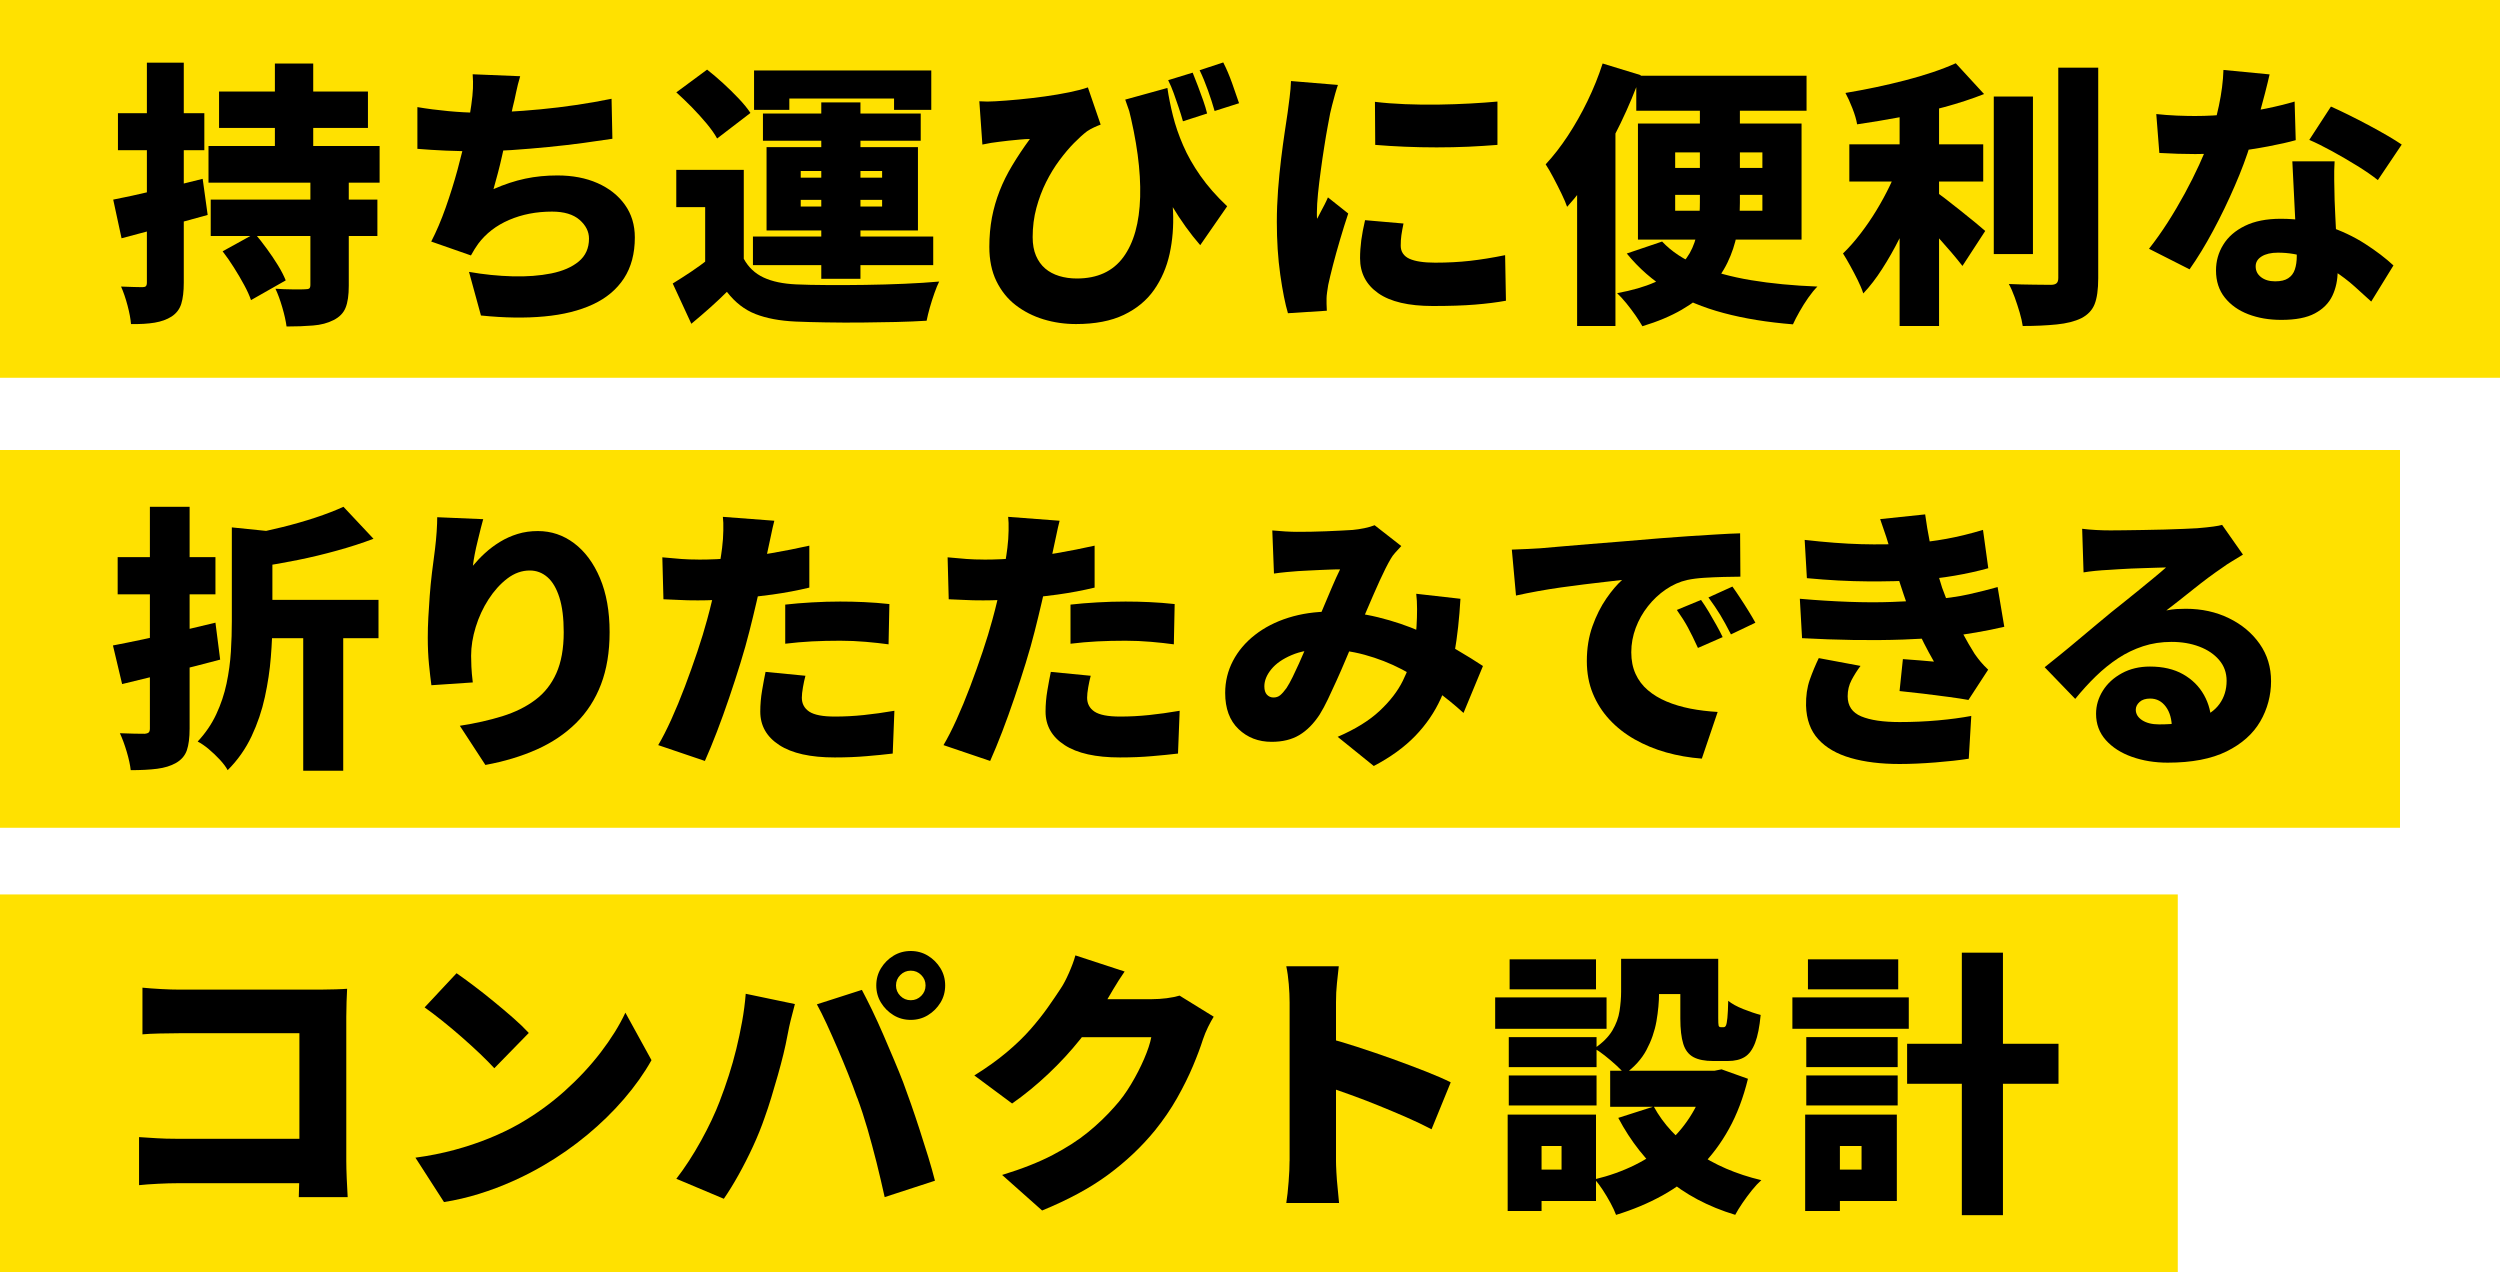
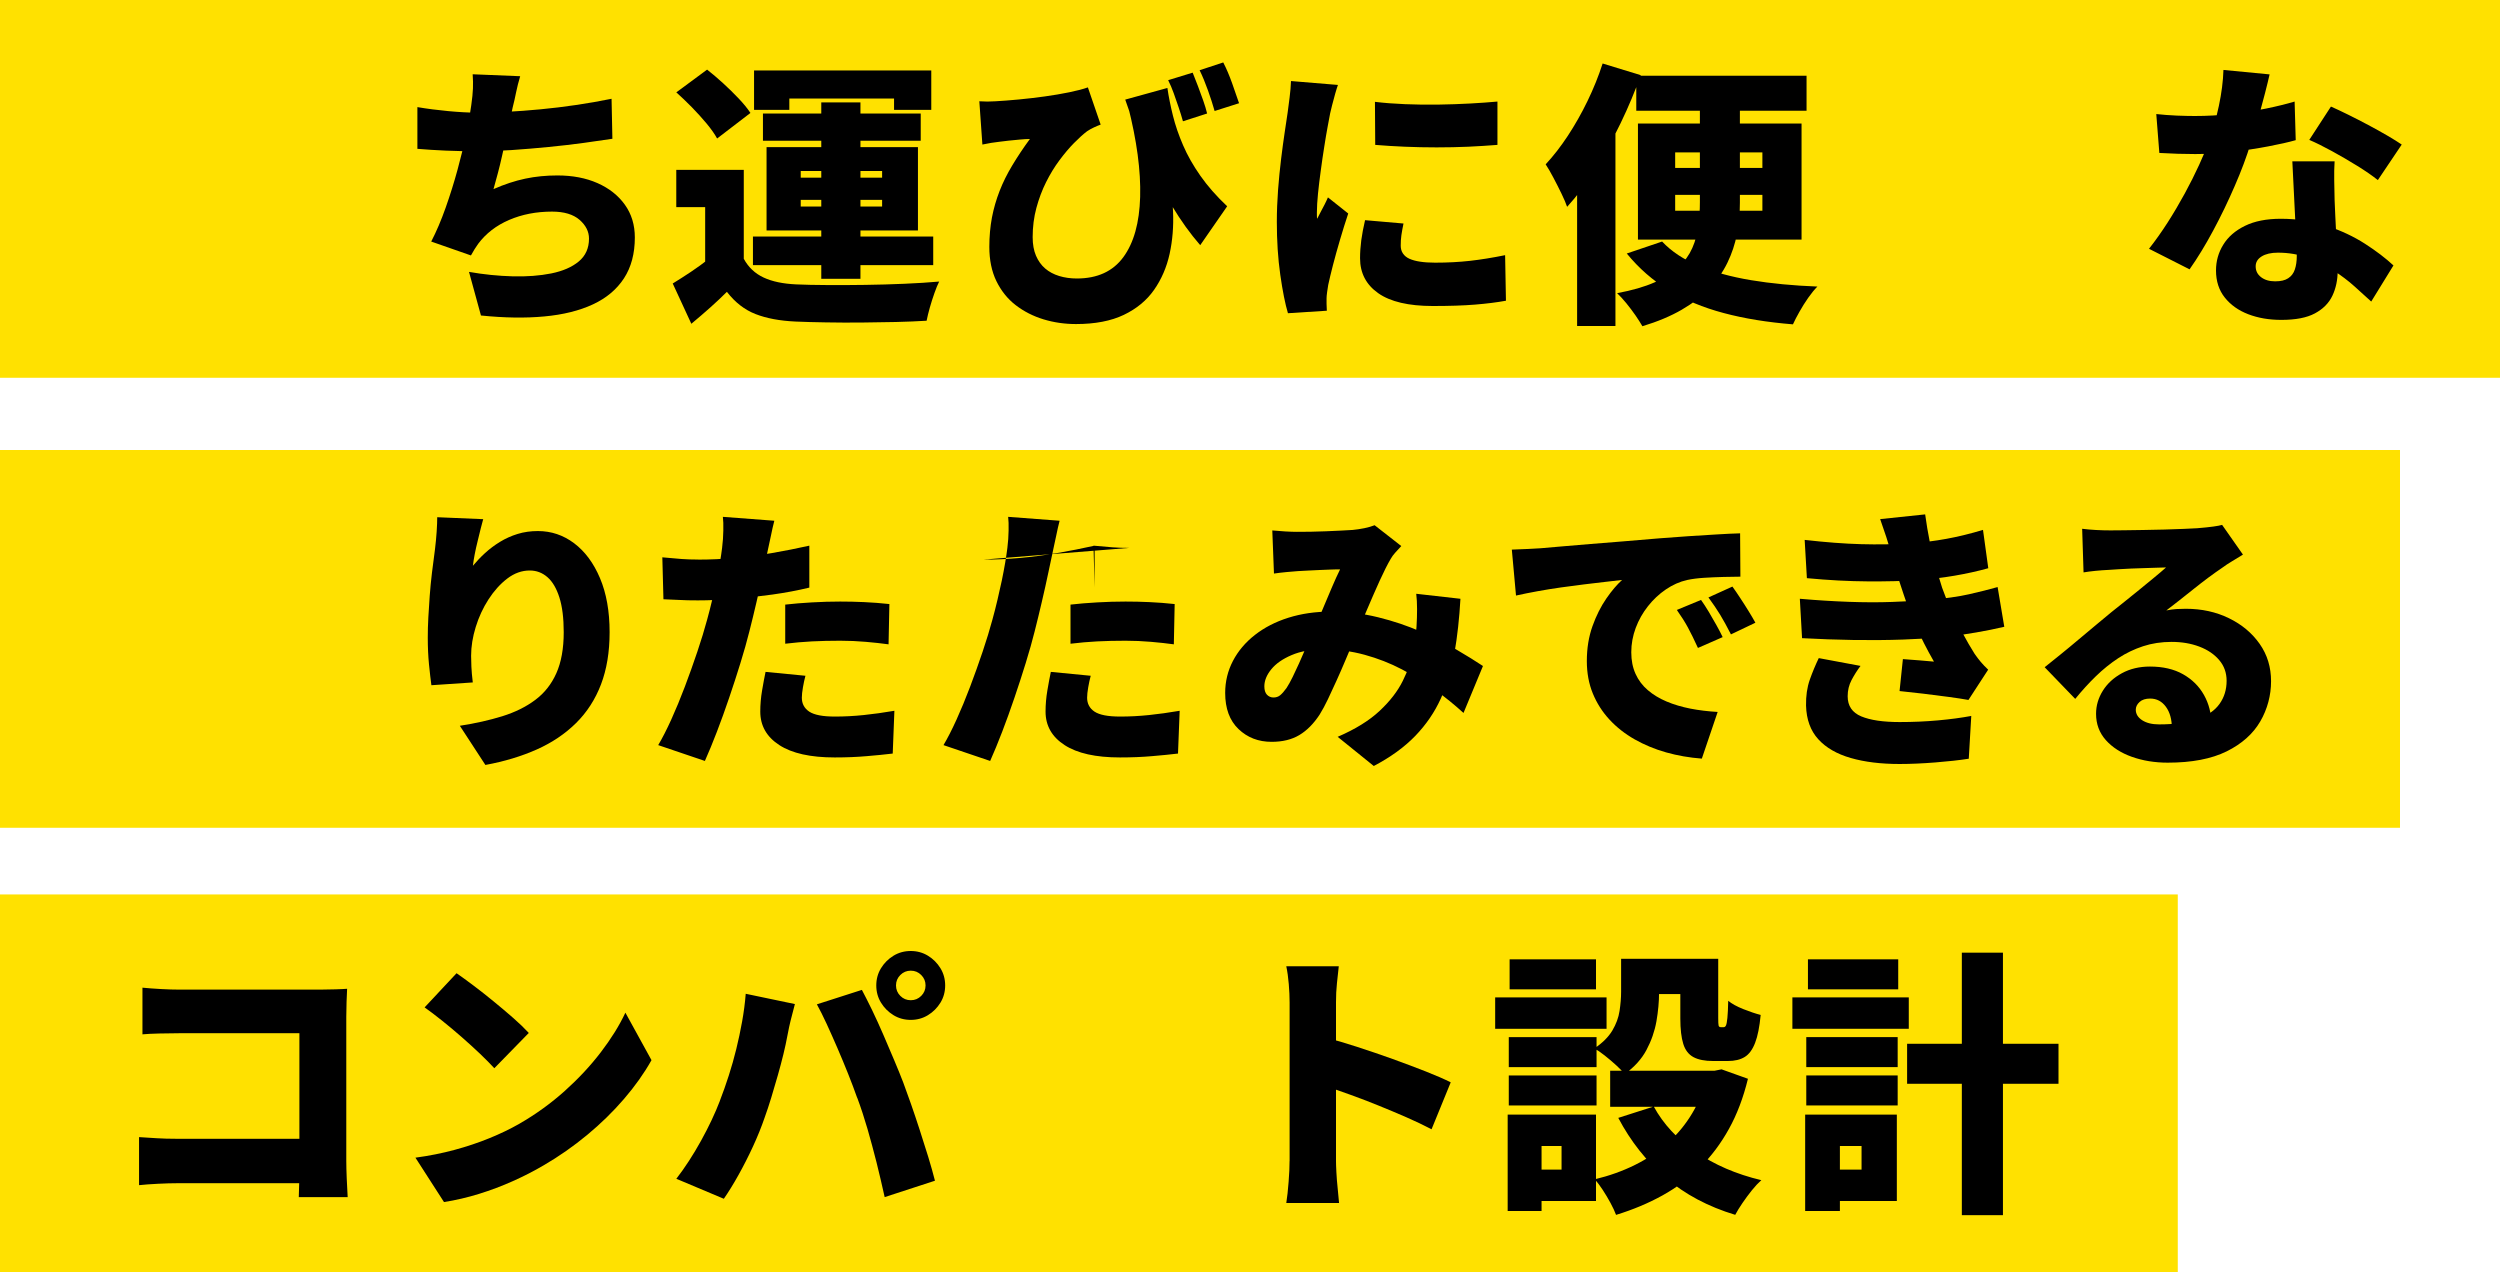
<svg xmlns="http://www.w3.org/2000/svg" id="_レイヤー_2" viewBox="0 0 450 229">
  <defs>
    <style>.cls-1{fill:#ffe100;}.cls-1,.cls-2{stroke-width:0px;}.cls-2{fill:#000;}</style>
  </defs>
  <g id="_デザイン">
    <rect class="cls-1" width="450" height="68" />
    <rect class="cls-1" y="81" width="432" height="68" />
    <rect class="cls-1" y="161" width="392" height="68" />
-     <path class="cls-2" d="M20.38,35.93c2.07-.4,4.54-.94,7.43-1.62,2.88-.68,5.77-1.39,8.67-2.12l.9,6.5c-2.63.73-5.3,1.47-8,2.2-2.7.73-5.2,1.4-7.5,2l-1.5-6.95ZM21.23,20.38h15.55v6.65h-15.55v-6.65ZM26.43,11.28h6.65v39.6c0,1.57-.15,2.83-.45,3.8-.3.97-.88,1.73-1.75,2.3-.83.53-1.85.9-3.05,1.1s-2.62.28-4.25.25c-.07-.9-.27-2.01-.62-3.33-.35-1.32-.74-2.46-1.17-3.42.8.03,1.57.06,2.3.08.73.02,1.25.03,1.55.03s.51-.06.62-.18c.12-.12.18-.34.18-.67V11.28ZM37.53,26.28h30.8v6.6h-30.8v-6.6ZM37.93,35.93h30v6.55h-30v-6.55ZM39.43,16.48h26.8v6.55h-26.8v-6.55ZM40.08,45.23l5.8-3.2c.7.83,1.42,1.75,2.15,2.75.73,1,1.4,1.99,2,2.97.6.98,1.07,1.89,1.4,2.72l-6.25,3.55c-.27-.8-.68-1.71-1.23-2.72-.55-1.02-1.16-2.06-1.83-3.12s-1.35-2.05-2.05-2.95ZM49.48,11.43h6.9v18.25h-6.9V11.43ZM55.88,31.83h6.9v19.6c0,1.7-.19,3.02-.58,3.97-.38.95-1.11,1.69-2.17,2.22-1.03.53-2.26.86-3.67.97-1.42.12-3.01.18-4.78.18-.13-1-.39-2.15-.77-3.45-.38-1.3-.79-2.42-1.23-3.35.97.07,2.01.11,3.12.12,1.12.02,1.84,0,2.17-.02.4,0,.67-.05.8-.15.13-.1.2-.32.2-.65v-19.45Z" />
    <path class="cls-2" d="M75.13,19.28c1.77.3,3.62.54,5.55.72,1.93.18,3.7.28,5.3.28s3.35-.05,5.25-.15c1.9-.1,3.91-.25,6.03-.45,2.12-.2,4.26-.46,6.42-.78,2.17-.32,4.3-.69,6.4-1.12l.15,7.2c-1.5.23-3.24.48-5.22.75-1.98.27-4.08.51-6.3.73-2.22.22-4.42.4-6.6.55-2.18.15-4.21.22-6.08.22-2.03,0-3.97-.04-5.82-.12-1.85-.08-3.54-.19-5.08-.32v-7.5ZM93.63,13.73c-.3,1-.54,1.96-.73,2.88-.18.92-.39,1.83-.62,2.73-.17.8-.35,1.67-.55,2.62s-.42,1.93-.65,2.95c-.23,1.02-.47,2.05-.7,3.1-.23,1.05-.48,2.08-.75,3.1-.27,1.02-.53,1.99-.8,2.93,1.97-.87,3.87-1.49,5.7-1.88s3.77-.58,5.8-.58c2.73,0,5.14.46,7.22,1.38,2.08.92,3.72,2.21,4.92,3.88s1.8,3.63,1.8,5.9c0,2.9-.65,5.35-1.95,7.35-1.3,2-3.17,3.57-5.6,4.7-2.43,1.13-5.35,1.86-8.75,2.17-3.4.32-7.2.26-11.4-.17l-2.15-7.85c2.67.47,5.28.73,7.85.8,2.57.07,4.88-.11,6.95-.52,2.07-.42,3.72-1.13,4.95-2.15,1.23-1.02,1.85-2.39,1.85-4.12,0-1.27-.57-2.39-1.7-3.38-1.13-.98-2.78-1.48-4.95-1.48-2.83,0-5.41.5-7.73,1.5s-4.17,2.43-5.57,4.3c-.23.33-.45.66-.65.97-.2.32-.42.69-.65,1.12l-7.15-2.5c.93-1.8,1.8-3.83,2.6-6.1.8-2.27,1.52-4.56,2.15-6.88.63-2.32,1.16-4.49,1.58-6.53.42-2.03.71-3.72.88-5.05.17-1.2.27-2.2.3-3,.03-.8.02-1.65-.05-2.55l8.55.35Z" />
    <path class="cls-2" d="M133.88,46.58c.83,1.53,2.03,2.66,3.58,3.38,1.55.72,3.49,1.12,5.83,1.23,1.57.07,3.43.11,5.6.12,2.17.02,4.44,0,6.83-.03,2.38-.03,4.73-.1,7.05-.2s4.41-.23,6.28-.4c-.27.53-.55,1.22-.85,2.07-.3.85-.58,1.72-.83,2.6s-.44,1.68-.58,2.38c-1.63.1-3.47.18-5.53.23-2.05.05-4.16.08-6.32.1-2.17.02-4.27,0-6.3-.03s-3.85-.08-5.45-.15c-2.83-.13-5.23-.58-7.2-1.35-1.97-.77-3.68-2.1-5.15-4-.93.93-1.92,1.86-2.95,2.78-1.03.92-2.18,1.91-3.45,2.97l-3.35-7.25c1.03-.63,2.12-1.33,3.25-2.08,1.13-.75,2.22-1.54,3.25-2.38h6.3ZM121.73,16.63l5.55-4.1c.93.73,1.9,1.56,2.9,2.47,1,.92,1.93,1.83,2.8,2.75.87.92,1.57,1.78,2.1,2.58l-6,4.6c-.43-.8-1.06-1.69-1.88-2.68-.82-.98-1.71-1.97-2.67-2.95-.97-.98-1.9-1.88-2.8-2.68ZM133.88,30.58v18.85h-6.95v-12.15h-5.2v-6.7h12.15ZM135.53,42.58h32.45v5.15h-32.45v-5.15ZM135.73,12.68h31.9v7.1h-6.7v-2.05h-18.85v2.05h-6.35v-7.1ZM137.33,20.43h28.4v4.9h-28.4v-4.9ZM137.98,26.48h27.25v15h-27.25v-15ZM144.13,30.78v1.2h14.65v-1.2h-14.65ZM144.13,35.98v1.2h14.65v-1.2h-14.65ZM147.83,18.43h7.05v31.75h-7.05v-31.75Z" />
    <path class="cls-2" d="M176.28,18.23c.97.07,1.93.07,2.9,0,1.23-.07,2.62-.17,4.17-.32s3.12-.33,4.7-.55c1.58-.22,3.06-.47,4.42-.75,1.37-.28,2.48-.57,3.35-.88l2.3,6.7c-.37.13-.77.3-1.2.5-.43.2-.85.43-1.25.7-.7.53-1.48,1.24-2.35,2.12-.87.88-1.74,1.92-2.62,3.1-.88,1.18-1.68,2.49-2.4,3.93s-1.3,2.98-1.75,4.65c-.45,1.67-.67,3.42-.67,5.25,0,1.3.2,2.42.6,3.35.4.93.95,1.7,1.65,2.3s1.54,1.05,2.52,1.35c.98.3,2.04.45,3.18.45,3.7,0,6.49-1.28,8.38-3.85,1.88-2.57,2.89-6.18,3.02-10.85.13-4.67-.6-10.13-2.2-16.4l7.1,11.15c.57,2.6.91,5.23,1.02,7.9s-.09,5.21-.62,7.62-1.47,4.58-2.8,6.48c-1.33,1.9-3.15,3.4-5.45,4.5-2.3,1.1-5.17,1.65-8.6,1.65-2.03,0-3.98-.28-5.85-.85-1.87-.57-3.53-1.42-5-2.55-1.47-1.13-2.62-2.58-3.48-4.33-.85-1.75-1.27-3.81-1.27-6.17,0-1.87.16-3.62.47-5.28.32-1.65.78-3.24,1.38-4.78s1.36-3.07,2.28-4.6c.92-1.53,1.97-3.12,3.17-4.75-.5,0-1.1.03-1.8.1-.7.07-1.38.13-2.05.2-.67.07-1.22.13-1.65.2-.53.07-1.03.13-1.48.2-.45.07-.97.17-1.57.3l-.55-7.8ZM210.13,15.83c.23,1.6.57,3.27,1,5,.43,1.73,1.04,3.51,1.83,5.33.78,1.82,1.82,3.64,3.1,5.47,1.28,1.83,2.89,3.67,4.83,5.5l-4.85,7c-1.8-2.07-3.49-4.42-5.07-7.05-1.58-2.63-3.07-5.55-4.45-8.75-1.38-3.2-2.71-6.67-3.98-10.4l7.6-2.1ZM214.68,13.08c.3.73.62,1.54.95,2.42.33.88.65,1.75.95,2.6.3.85.53,1.62.7,2.33l-4.35,1.4c-.23-.83-.49-1.67-.78-2.52-.28-.85-.57-1.69-.88-2.53-.3-.83-.63-1.62-1-2.35l4.4-1.35ZM220.18,11.23c.57,1.1,1.1,2.35,1.6,3.75.5,1.4.92,2.6,1.25,3.6l-4.4,1.4c-.33-1.17-.73-2.41-1.2-3.72-.47-1.32-.97-2.53-1.5-3.62l4.25-1.4Z" />
    <path class="cls-2" d="M240.83,15.28c-.13.37-.3.9-.5,1.6-.2.7-.38,1.38-.55,2.05-.17.67-.28,1.15-.35,1.45-.1.53-.25,1.33-.45,2.4-.2,1.07-.41,2.29-.62,3.67-.22,1.38-.43,2.8-.62,4.25-.2,1.45-.37,2.83-.5,4.15-.13,1.32-.2,2.44-.2,3.38v.55c0,.3.02.5.05.6.23-.47.46-.9.67-1.3s.43-.81.65-1.23c.22-.42.42-.86.62-1.32l3.65,2.9c-.5,1.5-.99,3.07-1.47,4.7-.48,1.63-.91,3.17-1.28,4.6-.37,1.43-.65,2.62-.85,3.55-.07.37-.13.8-.2,1.3-.07.5-.1.87-.1,1.1v1.02c0,.42.02.83.05,1.23l-7,.45c-.5-1.67-.96-3.97-1.38-6.92-.42-2.95-.62-6.12-.62-9.52,0-1.9.08-3.82.22-5.75.15-1.93.33-3.79.55-5.58.22-1.78.43-3.39.65-4.82s.39-2.62.53-3.55c.1-.77.22-1.67.35-2.7.13-1.03.22-2.02.25-2.95l8.45.7ZM252.63,40.23c-.17.8-.29,1.5-.38,2.1s-.12,1.23-.12,1.9c0,.53.13,1,.4,1.4.27.4.66.72,1.17.95.52.23,1.16.41,1.92.52.77.12,1.67.18,2.7.18,2.23,0,4.33-.11,6.28-.33,1.95-.22,4.06-.56,6.32-1.02l.15,8.2c-1.63.3-3.49.53-5.58.7s-4.61.25-7.58.25c-4.37,0-7.64-.77-9.82-2.3-2.18-1.53-3.28-3.63-3.28-6.3,0-1.07.08-2.15.22-3.25.15-1.1.38-2.3.68-3.6l6.9.6ZM247.48,18.33c1.63.2,3.43.34,5.4.42,1.97.08,3.96.11,5.98.08,2.02-.03,3.95-.1,5.8-.2,1.85-.1,3.47-.22,4.88-.35v7.8c-1.63.13-3.38.24-5.25.33-1.87.08-3.77.12-5.7.12s-3.84-.04-5.72-.12c-1.88-.08-3.66-.19-5.33-.33l-.05-7.75Z" />
    <path class="cls-2" d="M288.48,11.43l6.85,2.1c-1,2.83-2.2,5.7-3.6,8.6-1.4,2.9-2.92,5.66-4.55,8.28-1.63,2.62-3.33,4.89-5.1,6.82-.2-.6-.53-1.38-1-2.35-.47-.97-.96-1.94-1.48-2.92s-.97-1.77-1.38-2.38c1.37-1.47,2.69-3.17,3.98-5.12,1.28-1.95,2.47-4.04,3.55-6.27,1.08-2.23,1.99-4.48,2.72-6.75ZM283.88,25.78l6.9-6.9v39.8h-6.9V25.78ZM305.98,15.48h7.2v21c0,1.93-.17,3.81-.52,5.62-.35,1.82-.93,3.55-1.73,5.2-.8,1.65-1.88,3.18-3.22,4.6-1.35,1.42-3.02,2.7-5,3.85-1.98,1.15-4.34,2.14-7.08,2.97-.3-.53-.71-1.17-1.22-1.92-.52-.75-1.08-1.49-1.68-2.23-.6-.73-1.15-1.33-1.65-1.8,2.7-.5,4.95-1.15,6.75-1.95s3.24-1.72,4.33-2.75c1.08-1.03,1.9-2.17,2.45-3.42.55-1.25.92-2.58,1.1-3.97.18-1.4.27-2.83.27-4.3V15.48ZM299.18,43.48c1.67,1.77,3.85,3.22,6.55,4.35,2.7,1.13,5.85,2,9.45,2.6,3.6.6,7.58.98,11.95,1.15-.53.53-1.08,1.21-1.65,2.02s-1.09,1.65-1.57,2.5c-.48.85-.88,1.61-1.18,2.28-4.6-.37-8.75-1.04-12.45-2.03-3.7-.98-6.99-2.35-9.88-4.1-2.88-1.75-5.41-3.96-7.58-6.62l6.35-2.15ZM294.53,13.63h30.65v6.3h-30.65v-6.3ZM294.83,22.23h29.45v20.9h-29.45v-20.9ZM301.53,27.43v2.8h15.7v-2.8h-15.7ZM301.53,35.08v2.85h15.7v-2.85h-15.7Z" />
-     <path class="cls-2" d="M341.93,29.18l4.8,2.15c-.63,1.87-1.36,3.79-2.17,5.77-.82,1.98-1.71,3.93-2.67,5.85s-1.99,3.73-3.08,5.42c-1.08,1.7-2.22,3.18-3.42,4.45-.23-.73-.57-1.53-1-2.4-.43-.87-.88-1.73-1.35-2.58-.47-.85-.9-1.59-1.3-2.22,1.07-1.03,2.11-2.21,3.12-3.53,1.02-1.32,1.98-2.72,2.88-4.2.9-1.48,1.71-2.97,2.43-4.47.72-1.5,1.31-2.92,1.77-4.25ZM352.03,11.38l5.1,5.55c-2.2.87-4.59,1.65-7.17,2.35-2.58.7-5.21,1.3-7.88,1.8-2.67.5-5.27.93-7.8,1.3-.13-.83-.42-1.8-.85-2.9-.43-1.1-.85-2.02-1.25-2.75,1.8-.3,3.61-.64,5.42-1.02,1.82-.38,3.59-.8,5.33-1.25s3.38-.93,4.92-1.45c1.55-.52,2.94-1.06,4.18-1.62ZM332.88,25.98h24.1v6.7h-24.1v-6.7ZM341.93,16.58h7.1v42.1h-7.1V16.58ZM347.93,34.18c.5.3,1.19.79,2.08,1.47.88.68,1.83,1.42,2.83,2.22,1,.8,1.92,1.54,2.75,2.22.83.68,1.42,1.18,1.75,1.48l-4.1,6.3c-.57-.73-1.23-1.55-2-2.45-.77-.9-1.57-1.81-2.4-2.73-.83-.92-1.65-1.79-2.45-2.62s-1.52-1.55-2.15-2.15l3.7-3.75ZM358.88,17.38h7.05v28.35h-7.05v-28.35ZM370.48,12.18h7.2v37.9c0,2.03-.22,3.59-.65,4.67-.43,1.08-1.23,1.93-2.4,2.53-1.17.57-2.64.94-4.42,1.12-1.78.18-3.83.28-6.12.28-.1-.7-.28-1.51-.55-2.43-.27-.92-.57-1.83-.9-2.75-.33-.92-.68-1.71-1.05-2.38,1.57.07,3.08.11,4.55.12,1.47.02,2.47.03,3,.03.47,0,.81-.09,1.03-.28.22-.18.32-.51.32-.97V12.18Z" />
    <path class="cls-2" d="M408.53,13.38c-.2.9-.48,2.03-.83,3.4-.35,1.37-.74,2.82-1.17,4.38-.43,1.55-.9,3.09-1.4,4.62-.73,2.4-1.69,4.97-2.88,7.7-1.18,2.73-2.47,5.41-3.88,8.03-1.4,2.62-2.82,4.94-4.25,6.97l-7.3-3.7c1.13-1.43,2.25-3.01,3.35-4.72,1.1-1.72,2.13-3.47,3.1-5.25.97-1.78,1.82-3.49,2.57-5.12s1.36-3.1,1.83-4.4c.67-1.9,1.24-3.98,1.73-6.25.48-2.27.76-4.42.82-6.45l8.3.8ZM388.13,20.53c1.17.13,2.41.22,3.72.28,1.32.05,2.39.07,3.23.07,2.2,0,4.41-.12,6.62-.38,2.22-.25,4.3-.57,6.25-.97s3.64-.82,5.08-1.25l.2,6.95c-1.3.37-2.95.74-4.95,1.12-2,.38-4.14.71-6.43.98s-4.52.4-6.72.4c-1.03,0-2.08-.02-3.12-.05s-2.16-.08-3.33-.15l-.55-7ZM420.23,29.03c-.07,1.07-.09,2.19-.07,3.38.02,1.18.04,2.39.07,3.62.03.7.08,1.62.12,2.78.05,1.15.11,2.37.18,3.65.07,1.28.12,2.49.17,3.62.05,1.13.08,2.02.08,2.65,0,1.67-.32,3.17-.95,4.5-.63,1.33-1.68,2.39-3.15,3.18s-3.48,1.17-6.05,1.17c-2.2,0-4.18-.34-5.95-1.02-1.77-.68-3.17-1.68-4.22-3s-1.58-2.94-1.58-4.88c0-1.67.43-3.21,1.3-4.62.87-1.42,2.17-2.55,3.9-3.4,1.73-.85,3.88-1.28,6.45-1.28,3,0,5.77.43,8.32,1.28,2.55.85,4.83,1.92,6.85,3.22,2.02,1.3,3.72,2.6,5.12,3.9l-4,6.5c-.87-.8-1.87-1.71-3-2.72-1.13-1.02-2.41-1.98-3.83-2.9-1.42-.92-2.96-1.68-4.62-2.28-1.67-.6-3.45-.9-5.35-.9-1.23,0-2.21.23-2.93.68-.72.45-1.07,1.04-1.07,1.78,0,.8.32,1.45.97,1.95s1.49.75,2.53.75,1.78-.18,2.35-.55c.57-.37.97-.89,1.2-1.58.23-.68.35-1.49.35-2.42,0-.63-.03-1.63-.1-3-.07-1.37-.14-2.89-.23-4.58-.08-1.68-.17-3.37-.25-5.05-.08-1.68-.16-3.16-.22-4.42h7.6ZM428.03,32.43c-1-.8-2.24-1.66-3.73-2.58-1.48-.92-3-1.8-4.55-2.65s-2.91-1.52-4.08-2.02l3.9-6c.9.4,1.94.89,3.12,1.47,1.18.58,2.38,1.2,3.6,1.85s2.36,1.28,3.42,1.9,1.93,1.16,2.6,1.62l-4.3,6.4Z" />
-     <path class="cls-2" d="M20.33,116.18c1.6-.3,3.42-.67,5.45-1.1,2.03-.43,4.16-.91,6.38-1.42,2.22-.52,4.42-1.04,6.62-1.58l.85,6.65c-3,.8-6.05,1.58-9.15,2.33-3.1.75-5.93,1.44-8.5,2.07l-1.65-6.95ZM21.18,100.28h17.6v6.7h-17.6v-6.7ZM26.98,91.23h7.15v39.9c0,1.67-.17,2.97-.5,3.93-.33.95-.98,1.71-1.95,2.27-.93.53-2.07.88-3.4,1.05-1.33.17-2.92.25-4.75.25-.1-.93-.34-2.04-.72-3.32-.38-1.28-.79-2.39-1.23-3.33.87.03,1.74.06,2.62.08.88.02,1.49.02,1.83.02.37-.03.62-.12.75-.25s.2-.37.2-.7v-39.9ZM41.73,94.93l8.8.9c-.03.53-.53.9-1.5,1.1v14.95c0,1.93-.09,4.07-.28,6.4-.18,2.33-.54,4.72-1.07,7.17-.53,2.45-1.33,4.81-2.4,7.08-1.07,2.27-2.5,4.3-4.3,6.1-.3-.57-.77-1.19-1.4-1.88-.63-.68-1.31-1.32-2.02-1.92-.72-.6-1.38-1.05-1.98-1.35,1.4-1.5,2.52-3.14,3.35-4.92.83-1.78,1.45-3.62,1.85-5.53s.66-3.81.78-5.72c.12-1.92.17-3.74.17-5.48v-16.9ZM61.83,91.23l5.4,5.75c-2.03.77-4.22,1.48-6.55,2.12-2.33.65-4.69,1.22-7.08,1.7-2.38.48-4.69.89-6.92,1.22-.17-.83-.47-1.82-.9-2.95-.43-1.13-.87-2.07-1.3-2.8,2.1-.4,4.2-.86,6.3-1.38,2.1-.52,4.1-1.09,6-1.72s3.58-1.28,5.05-1.95ZM45.38,107.98h22.75v6.9h-22.75v-6.9ZM54.58,111.73h7.2v27h-7.2v-27Z" />
    <path class="cls-2" d="M86.98,93.43c-.13.43-.28,1-.45,1.7-.17.7-.35,1.45-.55,2.25-.2.8-.38,1.59-.53,2.38-.15.78-.26,1.47-.33,2.08.67-.8,1.4-1.57,2.2-2.3.8-.73,1.69-1.4,2.67-2s2.04-1.08,3.18-1.43c1.13-.35,2.35-.52,3.65-.52,2.4,0,4.58.73,6.53,2.2s3.5,3.56,4.65,6.28c1.15,2.72,1.73,5.96,1.73,9.72,0,3.57-.52,6.7-1.55,9.4-1.03,2.7-2.53,5.02-4.48,6.95-1.95,1.93-4.3,3.52-7.05,4.75s-5.84,2.17-9.28,2.8l-4.6-7.05c2.8-.43,5.35-1.01,7.65-1.72,2.3-.72,4.27-1.69,5.92-2.93,1.65-1.23,2.92-2.83,3.8-4.8.88-1.97,1.33-4.43,1.33-7.4,0-2.53-.26-4.62-.78-6.25s-1.23-2.85-2.15-3.65c-.92-.8-1.98-1.2-3.18-1.2-1.43,0-2.78.48-4.05,1.45s-2.39,2.22-3.38,3.75-1.75,3.19-2.3,4.97c-.55,1.78-.83,3.51-.83,5.18,0,.53.02,1.19.05,1.97s.12,1.72.25,2.83l-7.45.5c-.13-.97-.28-2.21-.43-3.73-.15-1.52-.22-3.12-.22-4.82,0-1.17.03-2.38.1-3.65.07-1.27.15-2.57.25-3.9.1-1.33.23-2.71.4-4.12.17-1.42.35-2.84.55-4.27.13-1.07.23-2.12.3-3.17.07-1.05.1-1.91.1-2.58l8.25.35Z" />
    <path class="cls-2" d="M139.38,93.73c-.2.77-.41,1.68-.62,2.73s-.39,1.86-.52,2.42c-.23,1.1-.53,2.48-.88,4.15-.35,1.67-.74,3.43-1.18,5.3-.43,1.87-.87,3.65-1.3,5.35-.43,1.73-.97,3.62-1.6,5.67-.63,2.05-1.31,4.13-2.03,6.25-.72,2.12-1.45,4.15-2.2,6.1s-1.47,3.71-2.17,5.27l-8.4-2.85c.73-1.23,1.52-2.77,2.35-4.6.83-1.83,1.65-3.81,2.45-5.93.8-2.12,1.55-4.22,2.25-6.3.7-2.08,1.28-3.99,1.75-5.73.33-1.2.64-2.4.92-3.6.28-1.2.54-2.36.78-3.47.23-1.12.43-2.17.6-3.17.17-1,.3-1.9.4-2.7.13-1.07.21-2.11.22-3.12.02-1.02,0-1.84-.08-2.47l9.25.7ZM125.68,100.73c2.17,0,4.36-.1,6.58-.3,2.22-.2,4.45-.49,6.7-.88s4.49-.83,6.72-1.33v7.55c-2.07.5-4.28.92-6.65,1.25-2.37.33-4.71.59-7.03.78-2.32.18-4.44.27-6.38.27-1.27,0-2.4-.02-3.4-.08-1-.05-1.93-.09-2.8-.12l-.2-7.55c1.37.13,2.52.23,3.45.3.93.07,1.93.1,3,.1ZM144.98,121.63c-.17.63-.32,1.33-.45,2.08-.13.75-.2,1.38-.2,1.88,0,.53.11,1.01.33,1.42.22.42.55.78,1,1.08s1.06.52,1.83.67c.77.15,1.7.22,2.8.22,1.7,0,3.42-.09,5.17-.27,1.75-.18,3.59-.44,5.53-.77l-.3,7.7c-1.43.17-3.01.33-4.72.47-1.72.15-3.62.23-5.72.23-4.37,0-7.69-.74-9.98-2.23-2.28-1.48-3.42-3.49-3.42-6.02,0-1.27.11-2.54.33-3.83.22-1.28.42-2.39.62-3.32l7.2.7ZM141.33,108.83c1.47-.17,3.08-.3,4.83-.4,1.75-.1,3.44-.15,5.08-.15,1.4,0,2.84.03,4.32.1,1.48.07,2.99.18,4.53.35l-.15,7.25c-1.23-.17-2.6-.32-4.1-.45s-3.03-.2-4.6-.2c-1.8,0-3.5.04-5.1.12-1.6.08-3.2.23-4.8.42v-7.05Z" />
-     <path class="cls-2" d="M190.73,93.73c-.2.77-.41,1.68-.62,2.73s-.39,1.86-.52,2.42c-.23,1.1-.53,2.48-.88,4.15-.35,1.67-.74,3.43-1.18,5.3-.43,1.87-.87,3.65-1.3,5.35-.43,1.73-.97,3.62-1.6,5.67-.63,2.05-1.31,4.13-2.03,6.25-.72,2.12-1.45,4.15-2.2,6.1s-1.47,3.71-2.17,5.27l-8.4-2.85c.73-1.23,1.52-2.77,2.35-4.6.83-1.83,1.65-3.81,2.45-5.93.8-2.12,1.55-4.22,2.25-6.3.7-2.08,1.28-3.99,1.75-5.73.33-1.2.64-2.4.92-3.6.28-1.2.54-2.36.78-3.47.23-1.12.43-2.17.6-3.17.17-1,.3-1.9.4-2.7.13-1.07.21-2.11.22-3.12.02-1.02,0-1.84-.08-2.47l9.25.7ZM177.03,100.73c2.17,0,4.36-.1,6.58-.3,2.22-.2,4.45-.49,6.7-.88s4.49-.83,6.72-1.33v7.55c-2.07.5-4.28.92-6.65,1.25-2.37.33-4.71.59-7.03.78-2.32.18-4.44.27-6.38.27-1.27,0-2.4-.02-3.4-.08-1-.05-1.93-.09-2.8-.12l-.2-7.55c1.37.13,2.52.23,3.45.3.93.07,1.93.1,3,.1ZM196.33,121.63c-.17.63-.32,1.33-.45,2.08-.13.75-.2,1.38-.2,1.88,0,.53.11,1.01.33,1.42.22.42.55.78,1,1.08s1.06.52,1.83.67c.77.15,1.7.22,2.8.22,1.7,0,3.42-.09,5.17-.27,1.75-.18,3.59-.44,5.53-.77l-.3,7.7c-1.43.17-3.01.33-4.72.47-1.72.15-3.62.23-5.72.23-4.37,0-7.69-.74-9.98-2.23-2.28-1.48-3.42-3.49-3.42-6.02,0-1.27.11-2.54.33-3.83.22-1.28.42-2.39.62-3.32l7.2.7ZM192.68,108.83c1.47-.17,3.08-.3,4.83-.4,1.75-.1,3.44-.15,5.08-.15,1.4,0,2.84.03,4.32.1,1.48.07,2.99.18,4.53.35l-.15,7.25c-1.23-.17-2.6-.32-4.1-.45s-3.03-.2-4.6-.2c-1.8,0-3.5.04-5.1.12-1.6.08-3.2.23-4.8.42v-7.05Z" />
+     <path class="cls-2" d="M190.73,93.73c-.2.77-.41,1.68-.62,2.73s-.39,1.86-.52,2.42c-.23,1.1-.53,2.48-.88,4.15-.35,1.67-.74,3.43-1.18,5.3-.43,1.87-.87,3.65-1.3,5.35-.43,1.73-.97,3.62-1.6,5.67-.63,2.05-1.31,4.13-2.03,6.25-.72,2.12-1.45,4.15-2.2,6.1s-1.47,3.71-2.17,5.27l-8.4-2.85c.73-1.23,1.52-2.77,2.35-4.6.83-1.83,1.65-3.81,2.45-5.93.8-2.12,1.55-4.22,2.25-6.3.7-2.08,1.28-3.99,1.75-5.73.33-1.2.64-2.4.92-3.6.28-1.2.54-2.36.78-3.47.23-1.12.43-2.17.6-3.17.17-1,.3-1.9.4-2.7.13-1.07.21-2.11.22-3.12.02-1.02,0-1.84-.08-2.47l9.25.7ZM177.03,100.73c2.17,0,4.36-.1,6.58-.3,2.22-.2,4.45-.49,6.7-.88s4.49-.83,6.72-1.33v7.55l-.2-7.55c1.37.13,2.52.23,3.45.3.93.07,1.93.1,3,.1ZM196.33,121.63c-.17.63-.32,1.33-.45,2.08-.13.75-.2,1.38-.2,1.88,0,.53.11,1.01.33,1.42.22.42.55.78,1,1.08s1.06.52,1.83.67c.77.15,1.7.22,2.8.22,1.7,0,3.42-.09,5.17-.27,1.75-.18,3.59-.44,5.53-.77l-.3,7.7c-1.43.17-3.01.33-4.72.47-1.72.15-3.62.23-5.72.23-4.37,0-7.69-.74-9.98-2.23-2.28-1.48-3.42-3.49-3.42-6.02,0-1.27.11-2.54.33-3.83.22-1.28.42-2.39.62-3.32l7.2.7ZM192.68,108.83c1.47-.17,3.08-.3,4.83-.4,1.75-.1,3.44-.15,5.08-.15,1.4,0,2.84.03,4.32.1,1.48.07,2.99.18,4.53.35l-.15,7.25c-1.23-.17-2.6-.32-4.1-.45s-3.03-.2-4.6-.2c-1.8,0-3.5.04-5.1.12-1.6.08-3.2.23-4.8.42v-7.05Z" />
    <path class="cls-2" d="M229.03,95.48c.7.07,1.47.12,2.32.18.85.05,1.54.07,2.08.07.77,0,1.6,0,2.5-.02.9-.02,1.81-.04,2.73-.08.92-.03,1.8-.07,2.65-.12.85-.05,1.58-.09,2.17-.12.7-.07,1.41-.17,2.12-.32.72-.15,1.33-.33,1.83-.53l4.8,3.75c-.4.43-.77.83-1.1,1.2-.33.37-.6.73-.8,1.1-.57.97-1.23,2.27-1.98,3.92s-1.52,3.42-2.32,5.3c-.8,1.88-1.58,3.71-2.35,5.47-.5,1.17-1.01,2.37-1.52,3.6-.52,1.23-1.04,2.44-1.58,3.62-.53,1.18-1.05,2.3-1.55,3.35-.5,1.05-1,1.98-1.5,2.78-1.07,1.63-2.28,2.86-3.65,3.68-1.37.82-3.03,1.22-5,1.22-2.37,0-4.35-.77-5.95-2.3-1.6-1.53-2.4-3.7-2.4-6.5,0-2.07.47-3.99,1.4-5.77.93-1.78,2.25-3.34,3.95-4.67,1.7-1.33,3.71-2.37,6.03-3.1,2.32-.73,4.84-1.1,7.57-1.1,2.97,0,5.83.34,8.58,1.02,2.75.68,5.31,1.54,7.67,2.58s4.5,2.11,6.4,3.22,3.5,2.11,4.8,2.97l-3.5,8.45c-1.57-1.43-3.28-2.83-5.15-4.17-1.87-1.35-3.85-2.58-5.95-3.68-2.1-1.1-4.33-1.97-6.7-2.62-2.37-.65-4.83-.97-7.4-.97-2.23,0-4.15.34-5.75,1.03-1.6.68-2.82,1.53-3.65,2.55-.83,1.02-1.25,2.04-1.25,3.08,0,.67.16,1.17.47,1.5.32.33.71.5,1.17.5s.87-.13,1.2-.4c.33-.27.72-.7,1.15-1.3.37-.57.73-1.23,1.1-1.98.37-.75.75-1.57,1.15-2.45.4-.88.8-1.8,1.2-2.75.4-.95.82-1.89,1.25-2.83.57-1.27,1.14-2.59,1.72-3.98.58-1.38,1.15-2.72,1.7-4.02s1.06-2.42,1.52-3.35c-.5,0-1.07,0-1.7.03-.63.02-1.3.04-2,.08-.7.03-1.38.07-2.05.1s-1.28.07-1.85.1c-.5.03-1.17.09-2.03.17-.85.08-1.61.17-2.27.27l-.3-7.75ZM262.88,107.78c-.2,3.53-.56,6.79-1.08,9.78-.52,2.98-1.33,5.71-2.45,8.17-1.12,2.47-2.65,4.71-4.6,6.73s-4.44,3.83-7.47,5.42l-6.5-5.25c3.17-1.37,5.68-2.92,7.55-4.67,1.87-1.75,3.26-3.55,4.17-5.4.92-1.85,1.53-3.62,1.85-5.33.32-1.7.53-3.17.62-4.4.07-1.1.1-2.17.1-3.2s-.05-1.95-.15-2.75l7.95.9Z" />
    <path class="cls-2" d="M272.13,98.93c1-.03,1.99-.08,2.97-.12.98-.05,1.71-.09,2.17-.12,1.17-.1,2.51-.22,4.03-.35,1.52-.13,3.18-.27,5-.42,1.82-.15,3.76-.31,5.83-.47,2.07-.17,4.25-.35,6.55-.55,1.67-.13,3.39-.26,5.17-.38,1.78-.12,3.49-.22,5.12-.32,1.63-.1,3.05-.17,4.25-.2l.05,7.8c-.87,0-1.88.02-3.02.05-1.15.03-2.3.08-3.45.15-1.15.07-2.19.2-3.12.4-1.33.3-2.61.87-3.83,1.7s-2.29,1.84-3.22,3.02c-.93,1.18-1.67,2.48-2.2,3.9-.53,1.42-.8,2.88-.8,4.38s.26,2.77.77,3.9,1.25,2.11,2.2,2.92c.95.82,2.08,1.5,3.38,2.05,1.3.55,2.73.97,4.28,1.28,1.55.3,3.19.5,4.92.6l-2.85,8.4c-2.23-.17-4.38-.54-6.43-1.12-2.05-.58-3.94-1.37-5.67-2.35-1.73-.98-3.24-2.17-4.52-3.55-1.28-1.38-2.28-2.95-3-4.7-.72-1.75-1.08-3.69-1.08-5.83,0-2.3.34-4.4,1.02-6.3.68-1.9,1.52-3.56,2.5-4.98s1.93-2.52,2.83-3.33c-.87.1-1.88.22-3.05.35-1.17.13-2.43.28-3.8.45-1.37.17-2.76.35-4.17.55-1.42.2-2.82.43-4.2.68-1.38.25-2.67.51-3.88.78l-.75-8.25ZM306.18,107.98c.43.6.89,1.31,1.38,2.12.48.82.95,1.62,1.4,2.43.45.8.82,1.52,1.12,2.15l-4.45,1.95c-.67-1.47-1.27-2.69-1.8-3.67-.53-.98-1.2-2.04-2-3.17l4.35-1.8ZM311.83,105.58c.43.6.91,1.29,1.42,2.08.52.78,1.02,1.57,1.5,2.35.48.78.89,1.47,1.22,2.08l-4.4,2.1c-.73-1.43-1.38-2.62-1.95-3.55-.57-.93-1.27-1.97-2.1-3.1l4.3-1.95Z" />
    <path class="cls-2" d="M323.98,107.78c3.1.27,6.03.45,8.8.55,2.77.1,5.36.11,7.78.02,2.42-.08,4.64-.21,6.67-.38,2.87-.23,5.26-.57,7.17-1,1.92-.43,3.64-.87,5.17-1.3l1.2,7.15c-1.57.37-3.25.71-5.05,1.02-1.8.32-3.7.59-5.7.83-2.13.2-4.61.35-7.42.45-2.82.1-5.78.12-8.9.08-3.12-.05-6.22-.16-9.33-.33l-.4-7.1ZM324.83,97.18c3.77.43,7.16.69,10.17.77s5.88.04,8.58-.12c2.4-.17,4.67-.45,6.83-.85,2.15-.4,4.33-.93,6.53-1.6l.95,6.9c-1.9.53-3.93.98-6.1,1.35-2.17.37-4.38.63-6.65.8-2.6.17-5.58.24-8.95.22-3.37-.02-7.02-.21-10.95-.58l-.4-6.9ZM334.88,119.88c-.6.8-1.13,1.64-1.6,2.53s-.7,1.86-.7,2.92c0,1.73.82,2.94,2.45,3.62,1.63.68,3.93,1.02,6.9,1.02,2.37,0,4.67-.1,6.9-.3,2.23-.2,4.23-.47,6-.8l-.45,7.7c-1.73.27-3.74.49-6.02.67-2.28.18-4.42.28-6.42.28-3.37,0-6.3-.36-8.8-1.08-2.5-.72-4.45-1.84-5.85-3.38s-2.13-3.55-2.2-6.05c-.03-1.73.19-3.28.67-4.65.48-1.37,1.03-2.67,1.62-3.9l7.5,1.4ZM340.43,99.73c-.27-1.03-.57-2.06-.9-3.07-.33-1.02-.7-2.09-1.1-3.22l8.1-.85c.23,1.7.5,3.3.8,4.8s.64,2.93,1.03,4.3c.38,1.37.79,2.73,1.22,4.1.37,1.07.88,2.32,1.53,3.78.65,1.45,1.36,2.89,2.12,4.32.77,1.43,1.5,2.7,2.2,3.8.37.53.74,1.02,1.12,1.47.38.45.82.91,1.32,1.38l-3.55,5.45c-.93-.17-2.13-.35-3.6-.55-1.47-.2-2.98-.39-4.55-.58-1.57-.18-2.98-.34-4.25-.47l.6-5.75c.87.07,1.84.14,2.92.22,1.08.08,1.98.16,2.67.23-1.3-2.27-2.39-4.42-3.27-6.45-.88-2.03-1.61-3.9-2.17-5.6-.4-1.2-.73-2.19-.98-2.97s-.47-1.5-.65-2.15c-.18-.65-.39-1.38-.62-2.18Z" />
    <path class="cls-2" d="M374.78,95.18c.77.1,1.6.17,2.5.22.9.05,1.77.07,2.6.07.53,0,1.32,0,2.35-.02,1.03-.02,2.19-.03,3.47-.05,1.28-.02,2.57-.04,3.85-.08,1.28-.03,2.45-.08,3.5-.12,1.05-.05,1.88-.09,2.47-.12,1.2-.1,2.16-.2,2.88-.3s1.24-.2,1.58-.3l3.75,5.35c-.63.4-1.28.79-1.92,1.17-.65.38-1.29.81-1.93,1.28-.7.47-1.48,1.03-2.35,1.67-.87.65-1.75,1.33-2.65,2.05-.9.72-1.77,1.41-2.62,2.08-.85.67-1.62,1.27-2.32,1.8.67-.13,1.27-.22,1.8-.25.53-.03,1.1-.05,1.7-.05,2.87,0,5.46.57,7.77,1.7,2.32,1.13,4.16,2.67,5.53,4.62,1.37,1.95,2.05,4.19,2.05,6.72s-.65,5.02-1.95,7.25c-1.3,2.23-3.32,4.03-6.05,5.38-2.73,1.35-6.27,2.03-10.6,2.03-2.33,0-4.48-.35-6.45-1.05-1.97-.7-3.53-1.71-4.7-3.02-1.17-1.32-1.75-2.89-1.75-4.73,0-1.47.41-2.85,1.22-4.15s1.96-2.35,3.43-3.15c1.47-.8,3.15-1.2,5.05-1.2,2.33,0,4.32.46,5.95,1.38,1.63.92,2.89,2.16,3.77,3.73.88,1.57,1.33,3.3,1.33,5.2l-7.1.85c0-1.63-.36-2.94-1.08-3.92-.72-.98-1.66-1.48-2.83-1.48-.83,0-1.47.21-1.92.62-.45.42-.67.88-.67,1.38,0,.77.38,1.4,1.15,1.9s1.78.75,3.05.75c2.8,0,5.1-.32,6.9-.95s3.12-1.54,3.97-2.73c.85-1.18,1.28-2.58,1.28-4.17,0-1.43-.44-2.68-1.33-3.72-.88-1.05-2.08-1.86-3.58-2.43-1.5-.57-3.17-.85-5-.85s-3.54.26-5.12.78c-1.58.52-3.07,1.23-4.47,2.15s-2.74,2-4.03,3.25-2.52,2.61-3.72,4.08l-5.5-5.7c.8-.63,1.73-1.38,2.8-2.25,1.07-.87,2.17-1.77,3.3-2.73,1.13-.95,2.22-1.86,3.25-2.72,1.03-.87,1.92-1.6,2.65-2.2.7-.57,1.49-1.2,2.38-1.9.88-.7,1.78-1.43,2.7-2.18.92-.75,1.79-1.47,2.62-2.15.83-.68,1.55-1.29,2.15-1.83-.5,0-1.09.02-1.77.05-.68.03-1.41.06-2.17.07-.77.02-1.54.04-2.33.08-.78.03-1.53.08-2.23.12-.7.05-1.32.09-1.85.12-.73.03-1.52.09-2.35.17-.83.08-1.55.18-2.15.28l-.25-7.85Z" />
    <path class="cls-2" d="M25.03,204.68c.97.07,2.02.13,3.15.2,1.13.07,2.28.1,3.45.1h27.15v8h-26.9c-.93,0-2.08.03-3.45.1-1.37.07-2.5.15-3.4.25v-8.65ZM25.63,177.78c1,.1,2.12.18,3.38.25s2.32.1,3.22.1h25.5c.8,0,1.7-.02,2.7-.05,1-.03,1.68-.07,2.05-.1-.03.6-.07,1.38-.1,2.35-.03.97-.05,1.87-.05,2.7v25.95c0,.83.03,1.88.08,3.15.05,1.27.11,2.38.17,3.35h-8.8c.03-.97.06-1.9.08-2.8.02-.9.03-1.82.03-2.75v-23.95h-21.65c-1.13,0-2.33.02-3.58.05s-2.26.08-3.02.15v-8.4Z" />
    <path class="cls-2" d="M74.78,208.38c2.47-.33,4.81-.8,7.03-1.4,2.22-.6,4.31-1.3,6.27-2.1,1.97-.8,3.77-1.67,5.4-2.6,3-1.73,5.73-3.71,8.2-5.93,2.47-2.22,4.62-4.53,6.47-6.95,1.85-2.42,3.33-4.79,4.42-7.12l4.7,8.55c-1.33,2.37-2.98,4.69-4.95,6.98s-4.17,4.44-6.62,6.47c-2.45,2.03-5.07,3.87-7.88,5.5-1.7,1-3.53,1.94-5.5,2.82-1.97.88-4,1.65-6.1,2.3s-4.2,1.14-6.3,1.47l-5.15-8ZM82.18,175.18c.87.6,1.88,1.34,3.05,2.22,1.17.88,2.38,1.83,3.62,2.85,1.25,1.02,2.43,2.02,3.55,3,1.12.98,2.04,1.88,2.78,2.68l-6.2,6.35c-.67-.73-1.52-1.59-2.55-2.58-1.03-.98-2.15-2-3.35-3.05-1.2-1.05-2.38-2.04-3.55-2.97s-2.2-1.72-3.1-2.35l5.75-6.15Z" />
    <path class="cls-2" d="M129.58,198.13c.57-1.47,1.1-2.97,1.6-4.53.5-1.55.95-3.14,1.35-4.77.4-1.63.75-3.28,1.05-4.95.3-1.67.52-3.33.65-5l8.85,1.85c-.13.53-.3,1.18-.5,1.93-.2.75-.38,1.47-.53,2.17s-.26,1.25-.33,1.65c-.17.93-.4,2.02-.7,3.25-.3,1.23-.64,2.52-1.02,3.85-.38,1.33-.78,2.66-1.17,3.98-.4,1.32-.8,2.52-1.2,3.62-.57,1.67-1.27,3.4-2.1,5.2-.83,1.8-1.71,3.52-2.62,5.15s-1.79,3.05-2.62,4.25l-8.55-3.6c1.57-2.03,3.05-4.32,4.45-6.85,1.4-2.53,2.53-4.93,3.4-7.2ZM154.28,197.58c-.47-1.33-1.01-2.77-1.62-4.3s-1.26-3.08-1.92-4.62c-.67-1.55-1.32-3.01-1.95-4.38s-1.22-2.53-1.75-3.5l8.1-2.6c.53,1,1.14,2.21,1.83,3.62.68,1.42,1.37,2.92,2.05,4.5.68,1.58,1.34,3.12,1.97,4.62.63,1.5,1.17,2.82,1.6,3.95.4,1.07.86,2.34,1.38,3.83.52,1.48,1.04,3.04,1.57,4.67.53,1.63,1.04,3.24,1.53,4.83.48,1.58.89,3.02,1.22,4.33l-9.05,2.95c-.47-2.13-.96-4.22-1.47-6.27-.52-2.05-1.06-4.05-1.62-6-.57-1.95-1.18-3.83-1.85-5.62ZM157.73,177.38c0-1.13.28-2.17.85-3.1.57-.93,1.32-1.68,2.25-2.25.93-.57,1.97-.85,3.1-.85s2.17.28,3.1.85,1.68,1.32,2.25,2.25.85,1.97.85,3.1-.28,2.17-.85,3.1c-.57.93-1.32,1.68-2.25,2.25-.93.57-1.97.85-3.1.85s-2.17-.28-3.1-.85c-.93-.57-1.68-1.32-2.25-2.25-.57-.93-.85-1.97-.85-3.1ZM161.28,177.38c0,.73.26,1.36.78,1.88.52.52,1.14.78,1.88.78s1.36-.26,1.88-.78c.52-.52.78-1.14.78-1.88s-.26-1.36-.78-1.88c-.52-.52-1.14-.78-1.88-.78s-1.36.26-1.88.78c-.52.52-.78,1.14-.78,1.88Z" />
-     <path class="cls-2" d="M202.43,174.88c-.7,1-1.38,2.07-2.05,3.2-.67,1.13-1.17,1.98-1.5,2.55-1.2,2.1-2.68,4.24-4.43,6.43s-3.67,4.27-5.77,6.25c-2.1,1.98-4.27,3.76-6.5,5.32l-6.8-5.05c2.2-1.37,4.13-2.75,5.8-4.15,1.67-1.4,3.1-2.78,4.3-4.15s2.24-2.68,3.12-3.93c.88-1.25,1.66-2.39,2.33-3.42.47-.7.96-1.62,1.47-2.78s.91-2.21,1.17-3.18l8.85,2.9ZM218.48,182.98c-.33.53-.67,1.16-1.03,1.88-.35.72-.66,1.46-.92,2.23-.43,1.37-1.03,2.97-1.8,4.8-.77,1.83-1.72,3.75-2.85,5.75-1.13,2-2.47,3.95-4,5.85-2.43,2.97-5.25,5.62-8.45,7.98s-7.15,4.49-11.85,6.42l-7.2-6.4c3.6-1.1,6.64-2.3,9.12-3.6,2.48-1.3,4.61-2.67,6.38-4.12,1.77-1.45,3.35-2.97,4.75-4.57,1.07-1.17,2.06-2.52,2.97-4.05.92-1.53,1.7-3.06,2.35-4.57.65-1.52,1.08-2.81,1.28-3.88h-15.9l2.7-6.85h13.35c.83,0,1.71-.06,2.62-.17.92-.12,1.69-.28,2.32-.47l6.15,3.8Z" />
    <path class="cls-2" d="M232.13,208.98v-28.55c0-1-.05-2.1-.15-3.3-.1-1.2-.25-2.27-.45-3.2h9.45c-.1.93-.21,1.95-.33,3.05-.12,1.1-.17,2.25-.17,3.45v28.55c0,.43.02,1.11.07,2.03.05.92.12,1.88.23,2.88.1,1,.18,1.88.25,2.65h-9.5c.17-1.07.31-2.33.42-3.8.12-1.47.17-2.72.17-3.75ZM238.68,186.78c1.67.43,3.55.99,5.65,1.67,2.1.68,4.22,1.41,6.35,2.17,2.13.77,4.12,1.52,5.98,2.25,1.85.73,3.34,1.38,4.47,1.95l-3.45,8.45c-1.4-.73-2.92-1.46-4.57-2.18-1.65-.72-3.32-1.42-5-2.1-1.68-.68-3.33-1.32-4.95-1.9-1.62-.58-3.11-1.11-4.48-1.57v-8.75Z" />
    <path class="cls-2" d="M269.13,179.53h20.05v5.65h-20.05v-5.65ZM271.38,200.63h6.1v17.35h-6.1v-17.35ZM271.58,186.68h15.8v5.4h-15.8v-5.4ZM271.58,193.58h15.8v5.4h-15.8v-5.4ZM271.73,172.68h15.55v5.4h-15.55v-5.4ZM274.88,200.63h12.4v15.55h-12.4v-5.65h6.2v-4.25h-6.2v-5.65ZM291.78,172.58h6.85v6.1c0,1.63-.16,3.35-.47,5.15-.32,1.8-.92,3.52-1.8,5.17s-2.19,3.09-3.92,4.33c-.33-.43-.84-.96-1.52-1.58-.68-.62-1.38-1.21-2.1-1.78-.72-.57-1.33-.98-1.83-1.25,1.47-1,2.54-2.07,3.23-3.22.68-1.15,1.12-2.32,1.3-3.53.18-1.2.28-2.35.28-3.45v-5.95ZM307.28,192.73h1.35l1.25-.25,4.75,1.7c-.83,3.4-1.97,6.41-3.42,9.02-1.45,2.62-3.17,4.92-5.17,6.9-2,1.98-4.27,3.68-6.8,5.08-2.53,1.4-5.32,2.57-8.35,3.5-.23-.63-.57-1.35-1-2.15-.43-.8-.9-1.58-1.4-2.35-.5-.77-.98-1.4-1.45-1.9,2.63-.63,5.06-1.5,7.27-2.6,2.22-1.1,4.19-2.43,5.92-3.98s3.19-3.33,4.38-5.33,2.08-4.2,2.68-6.6v-1.05ZM289.83,192.73h20.3v6.5h-20.3v-6.5ZM297.68,199.18c1.7,3.13,4.23,5.86,7.58,8.17,3.35,2.32,7.28,4.01,11.78,5.08-.53.47-1.1,1.07-1.7,1.82-.6.75-1.17,1.52-1.7,2.3-.53.78-.97,1.49-1.3,2.12-4.87-1.47-9.03-3.68-12.5-6.65-3.47-2.97-6.32-6.57-8.55-10.8l6.4-2.05ZM294.48,172.58h11.75v6.35h-11.75v-6.35ZM302.48,172.58h6.8v10.65c0,.73.02,1.19.07,1.38.05.18.18.28.38.28h.55c.17,0,.3-.11.4-.32.1-.22.18-.67.25-1.35.07-.68.12-1.71.15-3.08.63.53,1.54,1.03,2.72,1.5,1.18.47,2.23.82,3.12,1.05-.2,2.13-.53,3.81-1,5.02-.47,1.22-1.09,2.07-1.88,2.55-.78.48-1.79.72-3.02.72h-2.65c-1.5,0-2.68-.23-3.55-.7-.87-.47-1.48-1.26-1.83-2.38s-.53-2.64-.53-4.58v-10.75Z" />
    <path class="cls-2" d="M322.63,179.53h20.95v5.65h-20.95v-5.65ZM324.93,200.63h6.25v17.35h-6.25v-17.35ZM325.13,186.68h16.45v5.4h-16.45v-5.4ZM325.13,193.58h16.45v5.4h-16.45v-5.4ZM325.43,172.68h16.25v5.4h-16.25v-5.4ZM328.43,200.63h13v15.55h-13v-5.65h6.65v-4.25h-6.65v-5.65ZM343.28,187.88h27.25v7.2h-27.25v-7.2ZM353.13,171.48h7.4v47.25h-7.4v-47.25Z" />
  </g>
</svg>